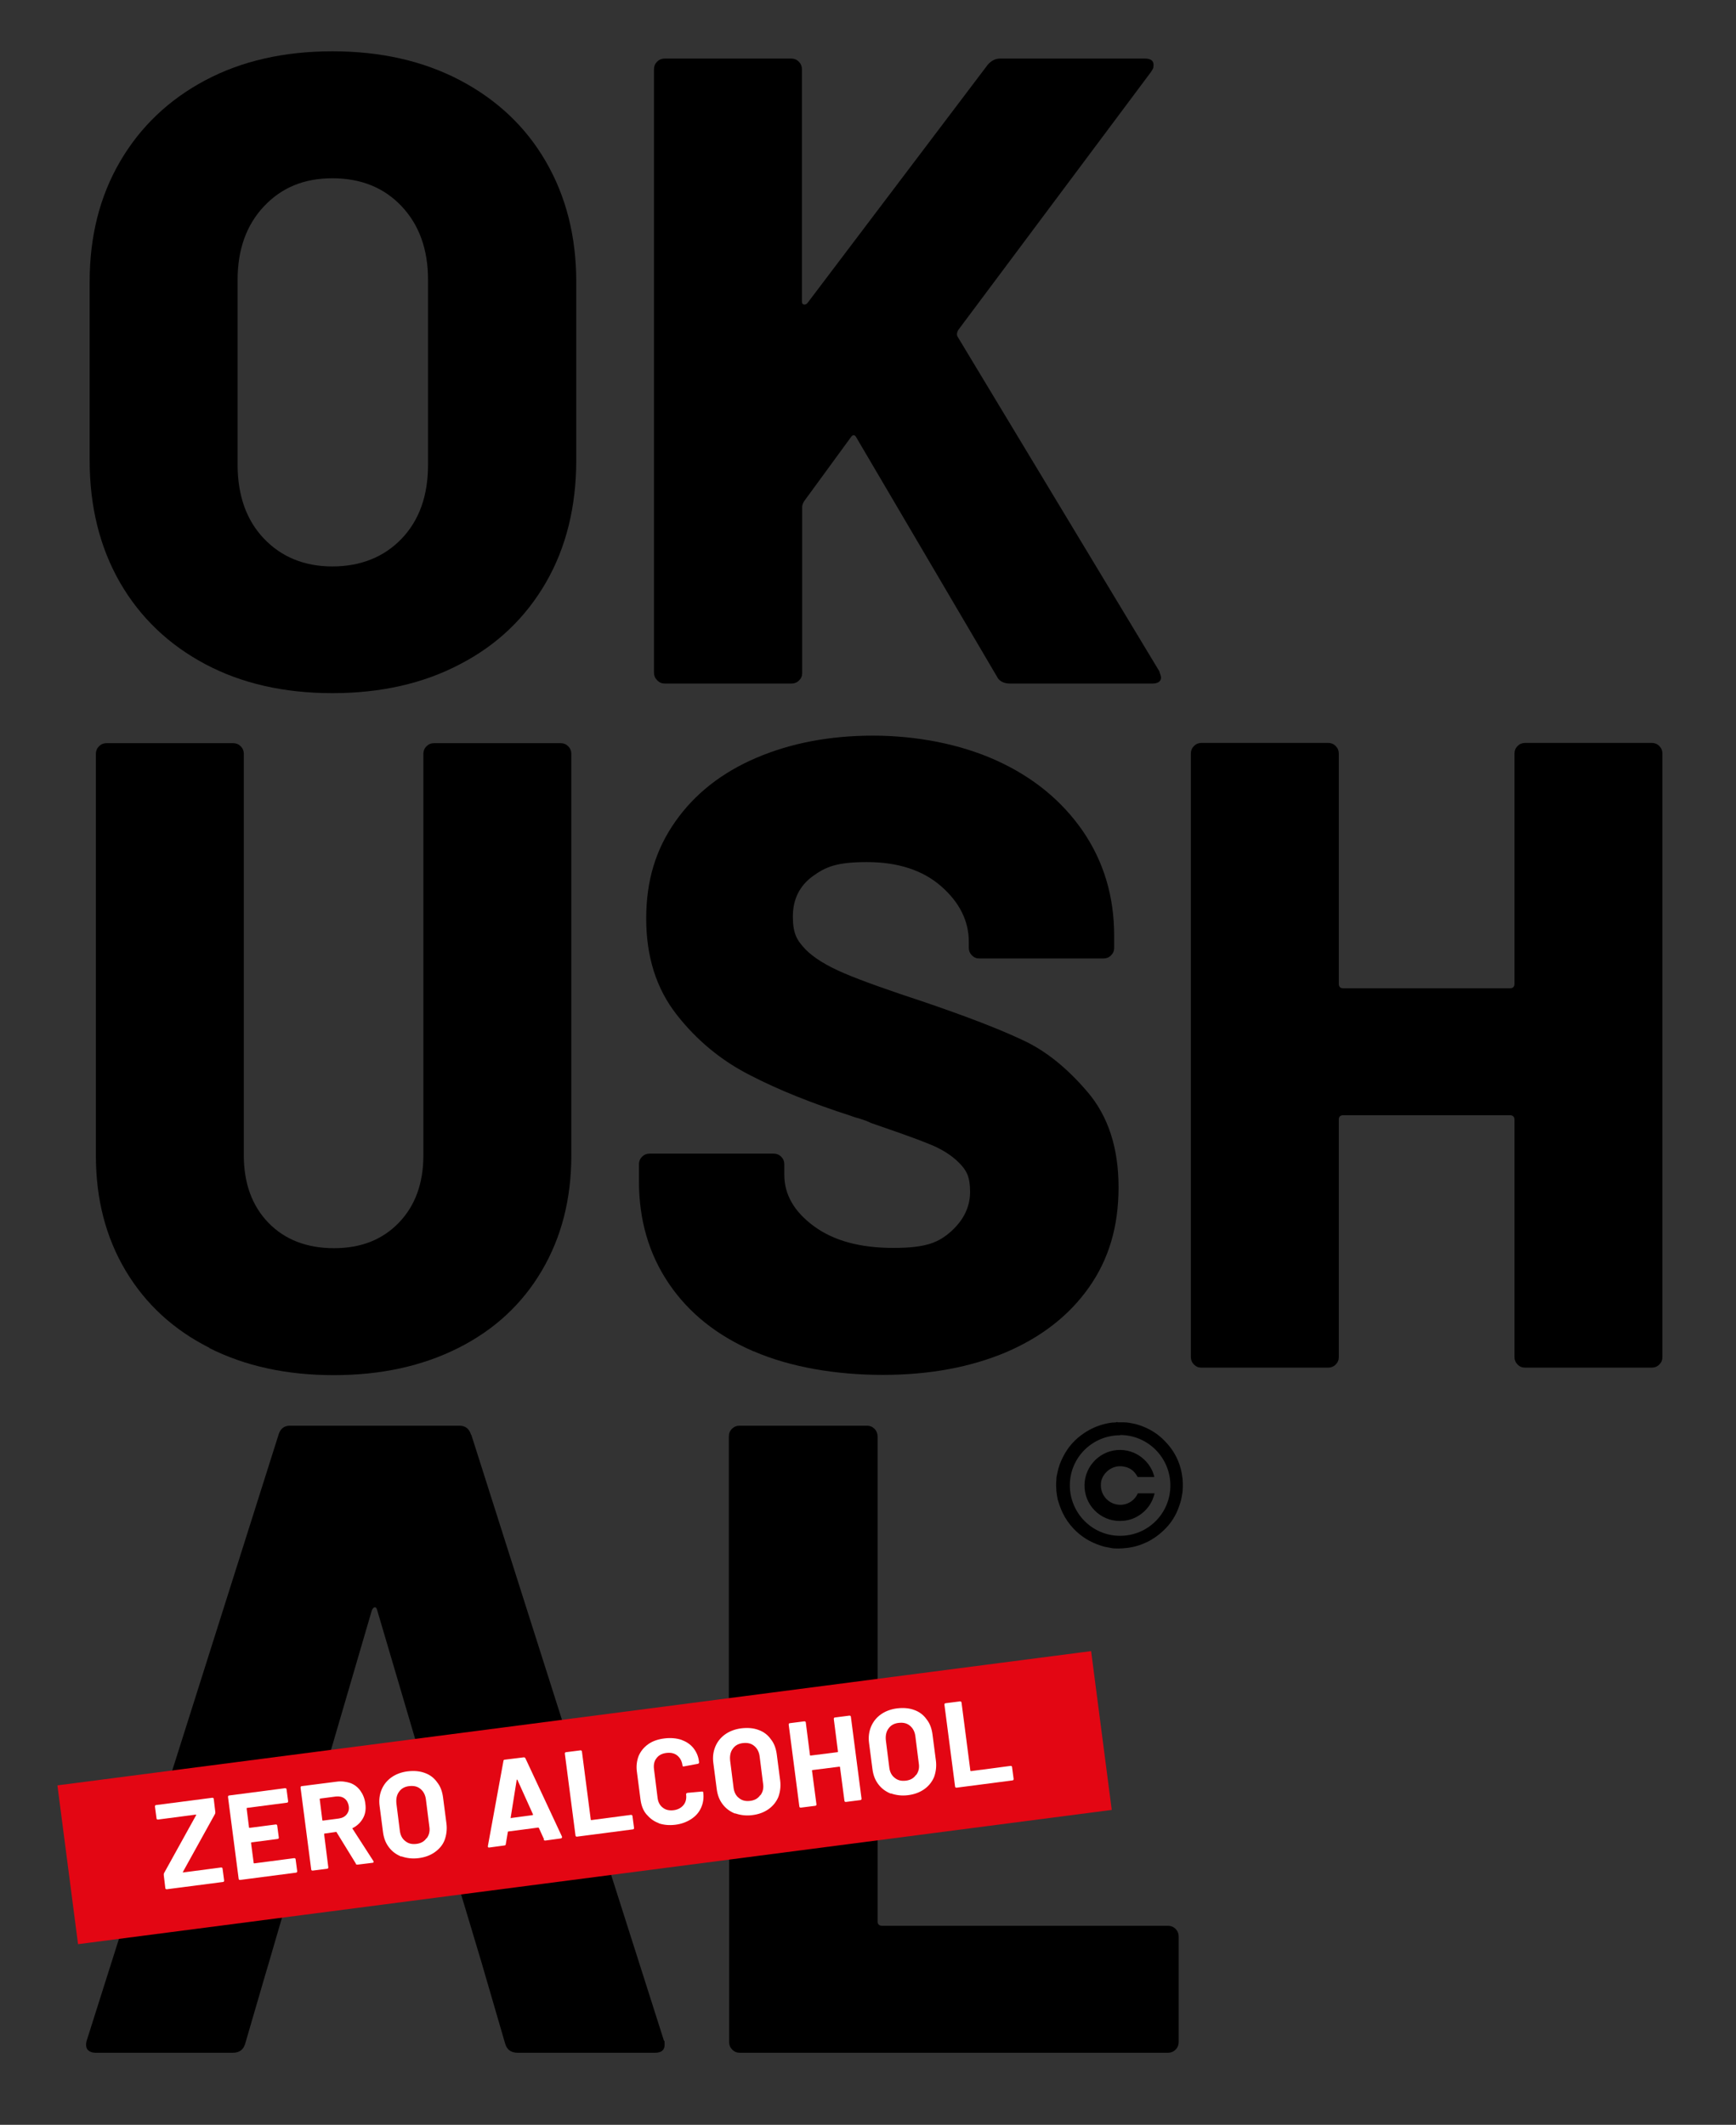
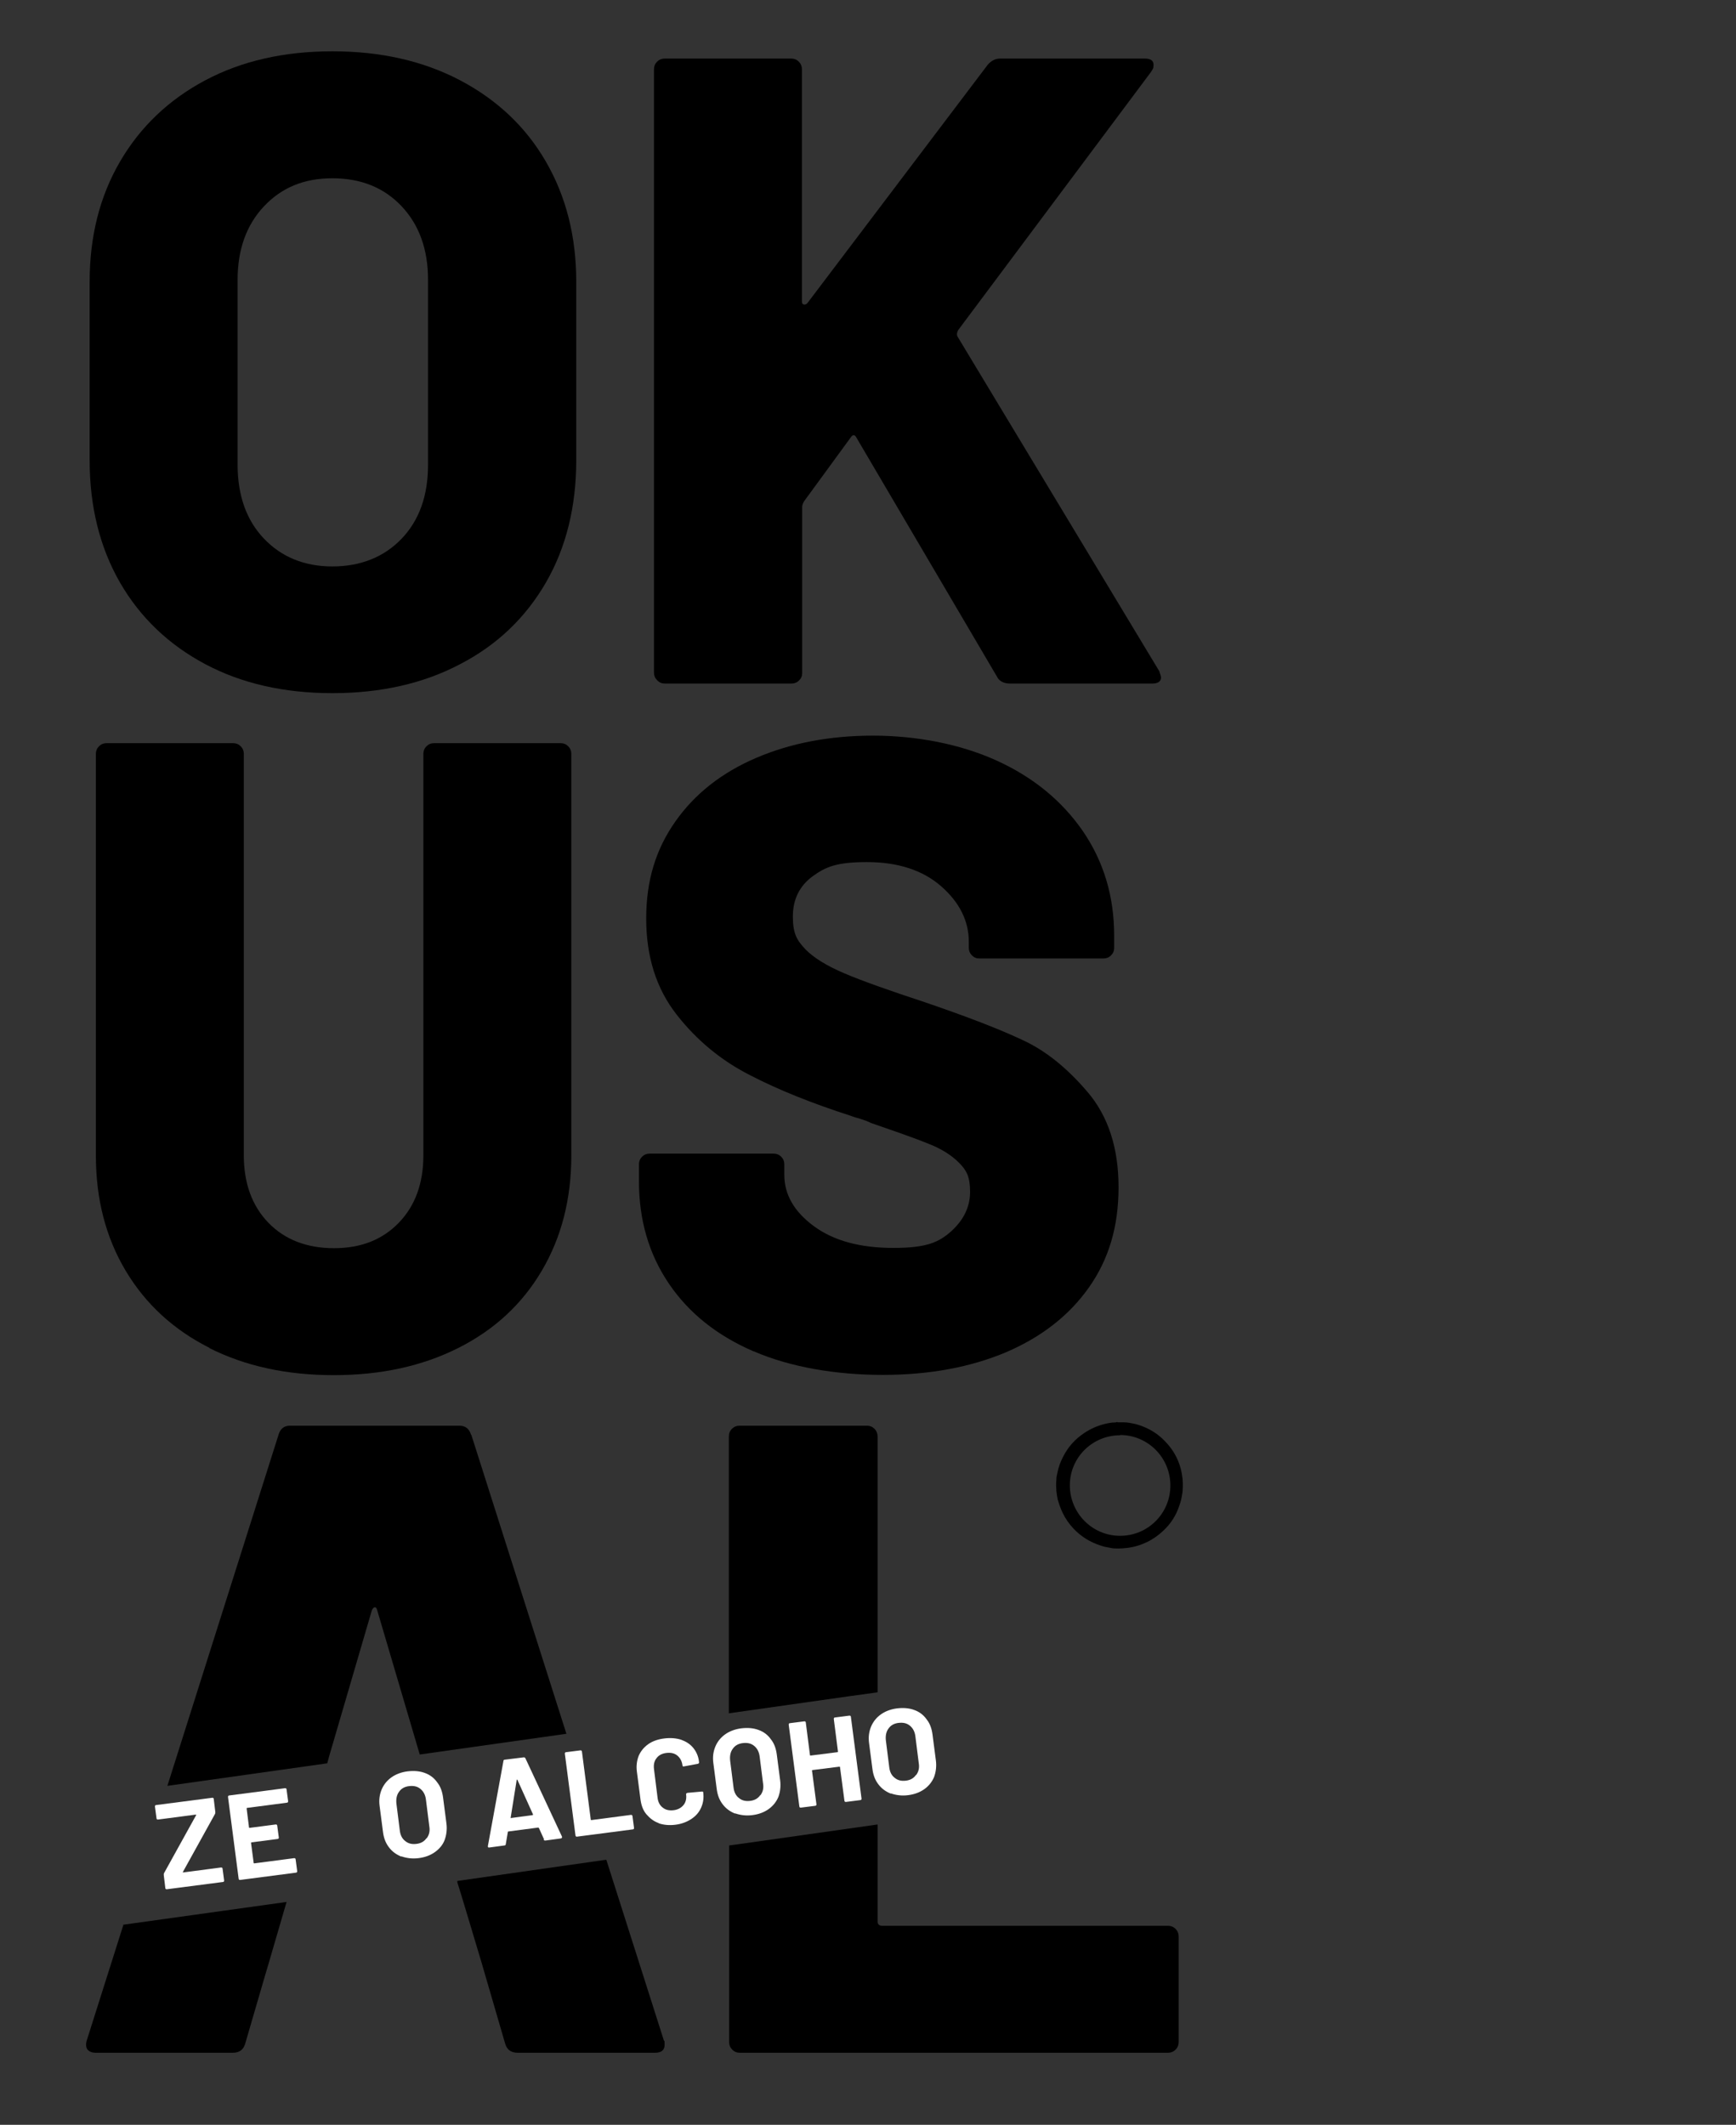
<svg xmlns="http://www.w3.org/2000/svg" id="Layer_2" viewBox="0 0 670 820">
  <rect x="0" y="0" width="670" height="820" fill="#333333" stroke="none" />
  <defs>
    <style>      .st0 {        isolation: isolate;      }      .st1 {        fill: #fff;      }      .st2 {        fill: #e30613;      }    </style>
  </defs>
  <path d="M79.2,256.3c-14.1-7.5-25.1-18-32.9-31.5-7.8-13.6-11.7-29.3-11.7-47.2v-68.9c0-17.5,3.9-32.9,11.7-46.3,7.8-13.4,18.8-23.9,32.9-31.4,14.1-7.5,30.5-11.2,49.1-11.2s35,3.7,49.3,11.2c14.2,7.5,25.3,17.9,33.1,31.4s11.7,28.9,11.7,46.3v68.9c0,17.9-3.9,33.7-11.7,47.2s-18.8,24.1-33.1,31.5c-14.2,7.5-30.7,11.2-49.3,11.2s-35-3.7-49.1-11.2h0ZM155,207.9c6.8-7.1,10.2-16.6,10.2-28.6v-71.3c0-11.7-3.4-21.2-10.2-28.4-6.8-7.2-15.7-10.8-26.7-10.8s-19.6,3.6-26.4,10.8c-6.8,7.2-10.2,16.7-10.2,28.4v71.3c0,11.9,3.4,21.5,10.2,28.6,6.8,7.1,15.6,10.7,26.4,10.7s19.9-3.6,26.7-10.7Z" />
  <path d="M253.6,262.5c-.8-.8-1.2-1.8-1.2-2.9V26.7c0-1.1.4-2.1,1.2-2.9s1.8-1.2,2.9-1.2h48.9c1.1,0,2.1.4,2.9,1.2.8.8,1.2,1.8,1.2,2.9v89.6c0,.7.2,1.1.7,1.2.5.1.9,0,1.4-.5l69.6-92c1.4-1.6,3-2.4,4.8-2.4h55.8c2.3,0,3.4.8,3.4,2.4s-.3,1.6-1,2.8l-74.4,99.6c-.5.9-.6,1.7-.3,2.4l77.9,129.2c.5,1.4.7,2.2.7,2.4,0,1.6-1.2,2.4-3.4,2.4h-54.8c-2.5,0-4.3-.9-5.2-2.8l-54.1-92c-.7-1.4-1.5-1.4-2.4,0l-17.9,24.5c-.5.9-.7,1.6-.7,2.1v64.1c0,1.2-.4,2.1-1.2,2.9s-1.8,1.2-2.9,1.2h-48.9c-1.2,0-2.1-.4-2.9-1.2h0Z" />
  <path d="M80.9,520.2c-13.9-7-24.7-16.9-32.4-29.8-7.7-12.9-11.5-27.7-11.5-44.5v-155c0-1.1.4-2.1,1.2-2.9s1.8-1.2,2.9-1.2h48.9c1.1,0,2.1.4,2.9,1.2.8.8,1.2,1.8,1.2,2.9v155c0,10.8,3.2,19.5,9.5,26s14.8,9.8,25.3,9.8,18.7-3.3,25-9.8c6.3-6.5,9.5-15.2,9.5-26v-155c0-1.1.4-2.1,1.2-2.9s1.8-1.2,2.9-1.2h48.9c1.1,0,2.1.4,2.9,1.2.8.8,1.2,1.8,1.2,2.9v155c0,16.8-3.8,31.6-11.4,44.5-7.6,12.9-18.3,22.8-32.2,29.8-13.9,7-29.9,10.5-48.1,10.5s-34.2-3.5-48.1-10.5h0,0Z" />
  <path d="M290.8,521.5c-14.1-6.1-25-14.8-32.7-26.2-7.7-11.4-11.5-24.5-11.5-39.5v-6.5c0-1.1.4-2.1,1.2-2.9.8-.8,1.8-1.2,2.9-1.2h47.9c1.1,0,2.1.4,2.9,1.2.8.8,1.2,1.8,1.2,2.9v4.1c0,7.6,3.8,14.2,11.4,19.8,7.6,5.6,17.8,8.4,30.7,8.4s17.6-2.2,22.4-6.5c4.8-4.4,7.2-9.4,7.2-15.2s-1.4-8.3-4.3-11.2c-2.9-2.9-6.7-5.3-11.5-7.2-4.8-2-12.3-4.6-22.4-8.1-1.4-.7-2.8-1.2-4.1-1.6s-2.6-.7-3.8-1.2c-14.9-4.8-27.9-10-38.9-15.7-11-5.6-20.5-13.4-28.3-23.4-7.8-10-11.7-22.3-11.7-37s3.7-26.7,11.2-37.4c7.5-10.7,17.9-18.9,31.2-24.6,13.3-5.7,28.4-8.6,45.1-8.6s33.6,3.2,47.7,9.6c14.1,6.4,25.2,15.5,33.3,27.2,8,11.7,12.1,25.1,12.1,40.3v4.8c0,1.2-.4,2.1-1.2,2.9-.8.8-1.8,1.2-2.9,1.2h-47.9c-1.2,0-2.1-.4-2.9-1.2-.8-.8-1.2-1.8-1.2-2.9v-2.4c0-8-3.6-15.2-10.7-21.4s-16.7-9.3-28.6-9.3-16,1.9-21,5.5c-5,3.7-7.6,8.8-7.6,15.5s1.6,9.2,4.8,12.6c3.2,3.3,8.2,6.4,15,9.3,6.8,2.9,17.2,6.6,31.2,11.2,16.1,5.5,28.6,10.3,37.5,14.5,9,4.1,17.4,10.9,25.3,20.2,7.9,9.3,11.9,21.5,11.9,36.7s-3.8,27.8-11.4,38.6c-7.6,10.8-18.2,19.1-31.9,25-13.7,5.8-29.6,8.8-47.7,8.8s-35.7-3-49.8-9.1h0Z" />
-   <path d="M585.7,287.9c.8-.8,1.8-1.2,2.9-1.2h48.9c1.1,0,2.1.4,2.9,1.2.8.8,1.2,1.8,1.2,2.9v232.9c0,1.2-.4,2.1-1.2,2.9s-1.8,1.2-2.9,1.2h-48.9c-1.2,0-2.1-.4-2.9-1.2-.8-.8-1.2-1.8-1.2-2.9v-91.6c0-1.1-.6-1.7-1.7-1.7h-64.4c-1.2,0-1.7.6-1.7,1.7v91.6c0,1.2-.4,2.1-1.2,2.9s-1.8,1.2-2.9,1.2h-48.9c-1.2,0-2.1-.4-2.9-1.2-.8-.8-1.2-1.8-1.2-2.9v-232.9c0-1.1.4-2.1,1.2-2.9s1.8-1.2,2.9-1.2h48.9c1.1,0,2.1.4,2.9,1.2.8.8,1.2,1.8,1.2,2.9v88.9c0,1.1.6,1.7,1.7,1.7h64.4c1.1,0,1.7-.6,1.7-1.7v-88.9c0-1.1.4-2.1,1.2-2.9h0Z" />
  <g>
    <path d="M453.7,744.4c-.8-.8-1.8-1.2-2.9-1.2h-110.3c-1.2,0-1.8-.6-1.8-1.7v-37.4l-53.6,7.6-3.7.5v75.9c0,1.1.4,2.1,1.2,2.9s1.8,1.2,3,1.2h165.2c1.1,0,2.1-.4,2.9-1.2s1.2-1.8,1.2-2.9v-40.8c0-1.1-.4-2.1-1.2-2.9h0ZM338.7,653.2v-98.8c0-1.1-.4-2.2-1.2-3-.8-.8-1.8-1.2-2.9-1.2h-49.1c-1.2,0-2.2.4-3,1.2s-1.2,1.8-1.2,3v106.8l45.8-6.5,11.6-1.6h0Z" />
    <path d="M181.8,553.7c-.7-2.3-2.2-3.5-4.5-3.5h-65.3c-2.3,0-3.8,1.1-4.5,3.5l-42.9,135.5,61.7-8.7.7-2.6,16.5-56.4c.3-.7.6-1.1,1.1-1.2.4-.1.8.3,1,1.2l16.4,55.6,56.6-8-36.7-115.4h0ZM256.2,787.4l-22.2-69.7-57.5,8.2v.5c.1,0,9.5,31.5,9.5,31.5l1.6,5.5,7.4,25.4c.7,2.3,2.3,3.4,4.9,3.4h52.8c2.6,0,3.8-1,3.8-3.1s-.1-1.2-.3-1.7h0ZM47.6,742.9l-14.1,44.5c-.5,1.6-.3,2.8.3,3.6.7.8,1.8,1.2,3.1,1.2h52.9c2.5,0,4.1-1.1,4.8-3.4l7.4-25.4,1.6-5.4,7-24-63.1,8.8h0Z" />
  </g>
  <g>
    <path d="M431.4,548.9h1.7s0,0,.1,0c.2,0,.4,0,.5,0,.8,0,1.5.1,2.2.2,1.3.2,2.6.5,3.8.9,3.9,1.3,7.2,3.3,10,6.3,3.9,4,6.1,8.8,6.7,14.4.1,1,.1,2,.1,3,0,1.1-.1,2.2-.3,3.2-.2,1.3-.5,2.7-1,4-1.2,3.8-3.3,7.1-6.2,9.8-1.9,1.8-4,3.3-6.3,4.4-2.5,1.2-5.1,2-7.9,2.3-1,.1-2,.2-3.1.2-1.1,0-2.3,0-3.4-.3-1.2-.2-2.3-.4-3.4-.8-4.1-1.3-7.7-3.5-10.6-6.6-1.7-1.8-3.1-3.8-4.2-6.1-.8-1.7-1.4-3.4-1.9-5.2-.2-1.1-.4-2.1-.5-3.2,0-.7-.1-1.4-.1-2,0-.8,0-1.6.1-2.4,0-.9.2-1.8.4-2.6.4-2.2,1.2-4.3,2.2-6.2,1.9-3.8,4.6-6.8,8.2-9.2,2.4-1.6,5.1-2.8,8-3.5.9-.2,1.8-.4,2.7-.5.6,0,1.3,0,1.9-.2,0,0,.1,0,.1,0h0,0ZM432.3,553.9c-10.7,0-19.4,8.6-19.4,19.3,0,10.7,8.6,19.5,19.4,19.5s19.4-8.7,19.4-19.4c0-10.8-8.7-19.5-19.4-19.5Z" />
-     <path d="M445.6,570h-6.4c-.1,0-.2,0-.2-.1-1.1-2.1-2.8-3.5-5.2-3.9-3.3-.7-6.6,1-8.2,4-.4.8-.7,1.7-.7,2.6-.3,3.7,2.1,7,5.6,7.9.9.2,1.8.3,2.7.2,2.6-.3,4.8-1.9,5.9-4.3,0,0,0,0,0-.1h6.5c0,.3-.5,1.8-.9,2.7-1,2.2-2.6,4.1-4.6,5.5-2,1.4-4.1,2.2-6.5,2.4-7.8.8-14.4-5-15-12.5-.6-7.7,5.2-14.2,12.5-14.8,7.5-.6,13.2,4.8,14.4,10.4h0Z" />
  </g>
-   <rect class="st2" x="24.6" y="662.8" width="402.3" height="61.8" transform="translate(-87.6 34.9) rotate(-7.4)" />
  <g class="st0">
    <g class="st0">
      <path class="st1" d="M64,729c-.1,0-.2-.2-.2-.4l-.6-5c0-.2,0-.5.1-.7l12.4-22.4c0,0,0-.1,0-.2,0,0-.1,0-.2,0l-14.5,1.9c-.2,0-.3,0-.4-.1-.1,0-.2-.2-.2-.4l-.6-4.5c0-.2,0-.3.1-.4,0-.1.2-.2.4-.2l21.6-2.8c.2,0,.3,0,.4.1.1,0,.2.2.2.4l.6,5c0,.2,0,.5-.1.7l-12.4,22.4c0,0,0,.1,0,.2s.1,0,.2,0l14.5-1.9c.2,0,.3,0,.4.1.1,0,.2.2.2.4l.6,4.5c0,.2,0,.3-.1.4,0,.1-.2.2-.4.2l-21.6,2.8c-.2,0-.3,0-.4-.1Z" />
      <path class="st1" d="M111.1,695.5c0,.1-.2.2-.4.2l-15.3,2c-.2,0-.2.1-.2.3l.9,7.2c0,.2.1.2.3.2l10-1.3c.2,0,.3,0,.4.1.1,0,.2.2.2.4l.6,4.5c0,.2,0,.3-.1.4,0,.1-.2.2-.4.2l-10,1.3c-.2,0-.2.1-.2.3l1,7.6c0,.2.1.2.3.2l15.3-2c.2,0,.3,0,.4.1.1,0,.2.2.2.4l.6,4.5c0,.2,0,.3-.1.4s-.2.2-.4.2l-21.5,2.8c-.2,0-.3,0-.4-.1-.1,0-.2-.2-.2-.4l-4.1-31.5c0-.2,0-.3.1-.4,0-.1.2-.2.4-.2l21.5-2.8c.2,0,.3,0,.4.1.1,0,.2.2.2.4l.6,4.5c0,.2,0,.3-.1.4Z" />
-       <path class="st1" d="M137.4,719.3l-7.5-12.2c0-.1-.2-.2-.3-.1l-4.3.6c-.2,0-.2.1-.2.3l1.6,12.7c0,.2,0,.3-.1.4,0,.1-.2.2-.4.2l-5.5.7c-.2,0-.3,0-.4-.1-.1,0-.2-.2-.2-.4l-4.1-31.5c0-.2,0-.3.1-.4,0-.1.2-.2.4-.2l13.3-1.7c2-.3,3.8,0,5.4.5,1.6.6,2.9,1.6,3.9,3s1.7,3.1,1.9,5c.3,2.1,0,4-.9,5.6-.9,1.6-2.2,2.9-4,3.8-.1,0-.2.2,0,.3l8,12.4c0,.1.1.2.1.3,0,.2-.1.4-.5.4l-5.7.7c-.3,0-.5,0-.7-.3ZM123.4,694.4l1,8c0,.2.1.2.3.2l6.1-.8c1.3-.2,2.3-.7,3-1.6s1-1.9.8-3.2c-.2-1.2-.7-2.2-1.6-2.9-.9-.7-2-.9-3.3-.8l-6.1.8c-.2,0-.2.1-.2.3Z" />
      <path class="st1" d="M154.9,716.5c-2-.8-3.6-2-4.8-3.6-1.3-1.7-2-3.6-2.3-6l-1.3-10c-.3-2.3,0-4.4.8-6.3.8-1.9,2.1-3.5,3.8-4.7,1.7-1.2,3.8-2,6.2-2.3,2.5-.3,4.7-.1,6.6.6,2,.7,3.6,1.9,4.8,3.6,1.3,1.6,2,3.6,2.3,5.9l1.3,10c.3,2.3,0,4.5-.7,6.4s-2.1,3.5-3.8,4.7c-1.7,1.2-3.8,2-6.3,2.3-2.4.3-4.6,0-6.6-.7ZM164.7,709.4c.9-1.2,1.3-2.7,1-4.5l-1.3-10.3c-.2-1.8-.9-3.2-2.1-4.2-1.2-1-2.6-1.3-4.4-1.1-1.7.2-3,.9-3.9,2.2-.9,1.2-1.2,2.8-1,4.6l1.3,10.3c.2,1.8.9,3.2,2.1,4.1,1.2,1,2.6,1.3,4.3,1.1,1.7-.2,3-.9,3.9-2.2Z" />
      <path class="st1" d="M210,709.9l-2-4.4c0-.1-.2-.2-.3-.2l-11.5,1.5c0,0-.2,0-.2.2l-.8,4.7c0,.3-.2.5-.5.5l-5.9.8c-.2,0-.3,0-.4-.1-.1,0-.1-.3-.1-.5l6-32.8c0-.3.2-.5.5-.5l7.3-.9c.3,0,.5,0,.7.4l14.1,30.2c0,0,0,.1,0,.2,0,.3-.1.4-.5.5l-5.9.8c-.3,0-.5,0-.7-.4ZM197.3,701.6l8.2-1.1c.2,0,.2-.1.2-.3l-6-13.3c0-.1-.1-.2-.2-.1,0,0,0,0-.1.2l-2.3,14.4c0,.2,0,.3.2.3Z" />
    </g>
    <g class="st0">
      <path class="st1" d="M222.3,708.7c-.1,0-.2-.2-.2-.4l-4.1-31.5c0-.2,0-.3.1-.4,0-.1.2-.2.4-.2l5.5-.7c.2,0,.3,0,.4.1s.2.2.2.4l3.4,26.2c0,.2.1.2.3.2l15.2-2c.2,0,.3,0,.4.1s.2.2.2.4l.6,4.5c0,.2,0,.3-.1.4,0,.1-.2.2-.4.2l-21.5,2.8c-.2,0-.3,0-.4-.1Z" />
    </g>
    <g class="st0">
      <path class="st1" d="M254.3,703.6c-2-.7-3.5-1.9-4.8-3.4s-2-3.5-2.3-5.7l-1.4-10.8c-.3-2.2,0-4.3.7-6.1.8-1.8,2-3.3,3.7-4.5,1.7-1.2,3.8-1.9,6.2-2.2,2.4-.3,4.6-.1,6.5.5,1.9.7,3.5,1.7,4.7,3.2,1.2,1.5,2,3.3,2.2,5.5,0,.3-.1.5-.5.6l-5.4,1h0c-.3,0-.5,0-.5-.4-.2-1.6-.9-2.9-2-3.8-1.1-.9-2.5-1.2-4.2-1-1.7.2-3,.9-3.8,2-.9,1.1-1.2,2.5-1,4.2l1.4,11.2c.2,1.6.9,2.9,2,3.7,1.1.9,2.5,1.2,4.2,1,1.6-.2,2.9-.9,3.8-2,.9-1.1,1.2-2.5,1-4.1,0-.3.1-.5.5-.6l5.5-.5c.2,0,.3,0,.4,0,.1,0,.2.2.2.3.3,2.1,0,4.1-.8,5.9-.8,1.8-2,3.2-3.8,4.4-1.7,1.1-3.7,1.9-6.1,2.2-2.4.3-4.6.1-6.6-.6Z" />
      <path class="st1" d="M283.7,699.9c-2-.8-3.6-2-4.8-3.6-1.3-1.7-2-3.6-2.3-6l-1.3-10c-.3-2.3,0-4.4.8-6.3.8-1.9,2.1-3.5,3.8-4.7,1.7-1.2,3.8-2,6.2-2.3,2.5-.3,4.7-.1,6.6.6,2,.7,3.6,1.9,4.8,3.6,1.3,1.6,2,3.6,2.3,5.9l1.3,10c.3,2.3,0,4.5-.7,6.4-.8,1.9-2.1,3.5-3.8,4.7-1.7,1.2-3.8,2-6.3,2.3-2.4.3-4.6,0-6.6-.7ZM293.5,692.8c.9-1.2,1.3-2.7,1-4.5l-1.3-10.3c-.2-1.8-.9-3.2-2.1-4.2-1.2-1-2.6-1.3-4.4-1.1-1.7.2-3,.9-3.9,2.2-.9,1.2-1.2,2.8-1,4.6l1.3,10.3c.2,1.8.9,3.2,2.1,4.1,1.2,1,2.6,1.3,4.3,1.1,1.7-.2,3-.9,3.9-2.2Z" />
      <path class="st1" d="M321.9,663c0-.1.2-.2.4-.2l5.5-.7c.2,0,.3,0,.4.1.1,0,.2.2.2.4l4.1,31.5c0,.2,0,.3-.1.4,0,.1-.2.2-.4.2l-5.5.7c-.2,0-.3,0-.4-.1-.1,0-.2-.2-.2-.4l-1.7-12.9c0-.2-.1-.2-.3-.2l-10.3,1.3c-.2,0-.2.1-.2.3l1.7,12.9c0,.2,0,.3-.1.4,0,.1-.2.2-.4.2l-5.5.7c-.2,0-.3,0-.4-.1-.1,0-.2-.2-.2-.4l-4.1-31.5c0-.2,0-.3.1-.4,0-.1.2-.2.4-.2l5.5-.7c.2,0,.3,0,.4.1.1,0,.2.2.2.4l1.6,12.5c0,.2.1.2.3.2l10.3-1.3c.2,0,.2-.1.2-.3l-1.6-12.5c0-.2,0-.3.1-.4Z" />
      <path class="st1" d="M343.8,692.2c-2-.8-3.6-2-4.8-3.6-1.3-1.7-2-3.6-2.3-6l-1.3-10c-.3-2.3,0-4.4.8-6.3.8-1.9,2.1-3.5,3.8-4.7,1.7-1.2,3.8-2,6.2-2.3,2.5-.3,4.7-.1,6.6.6,2,.7,3.6,1.9,4.8,3.6,1.3,1.6,2,3.6,2.3,5.9l1.3,10c.3,2.3,0,4.5-.7,6.4-.8,1.9-2.1,3.5-3.8,4.7-1.7,1.2-3.8,2-6.3,2.3-2.4.3-4.6,0-6.6-.7ZM353.6,685c.9-1.2,1.3-2.7,1-4.5l-1.3-10.3c-.2-1.8-.9-3.2-2.1-4.2s-2.6-1.3-4.4-1.1c-1.7.2-3,.9-3.9,2.2-.9,1.2-1.2,2.8-1,4.6l1.3,10.3c.2,1.8.9,3.2,2.1,4.1,1.2,1,2.6,1.3,4.3,1.1,1.7-.2,3-.9,3.9-2.2Z" />
-       <path class="st1" d="M368.8,689.8c-.1,0-.2-.2-.2-.4l-4.1-31.5c0-.2,0-.3.1-.4,0-.1.2-.2.4-.2l5.5-.7c.2,0,.3,0,.4.1s.2.2.2.4l3.4,26.2c0,.2.1.2.3.2l15.2-2c.2,0,.3,0,.4.1.1,0,.2.2.2.4l.6,4.5c0,.2,0,.3-.1.4,0,.1-.2.2-.4.2l-21.5,2.8c-.2,0-.3,0-.4-.1Z" />
    </g>
  </g>
</svg>